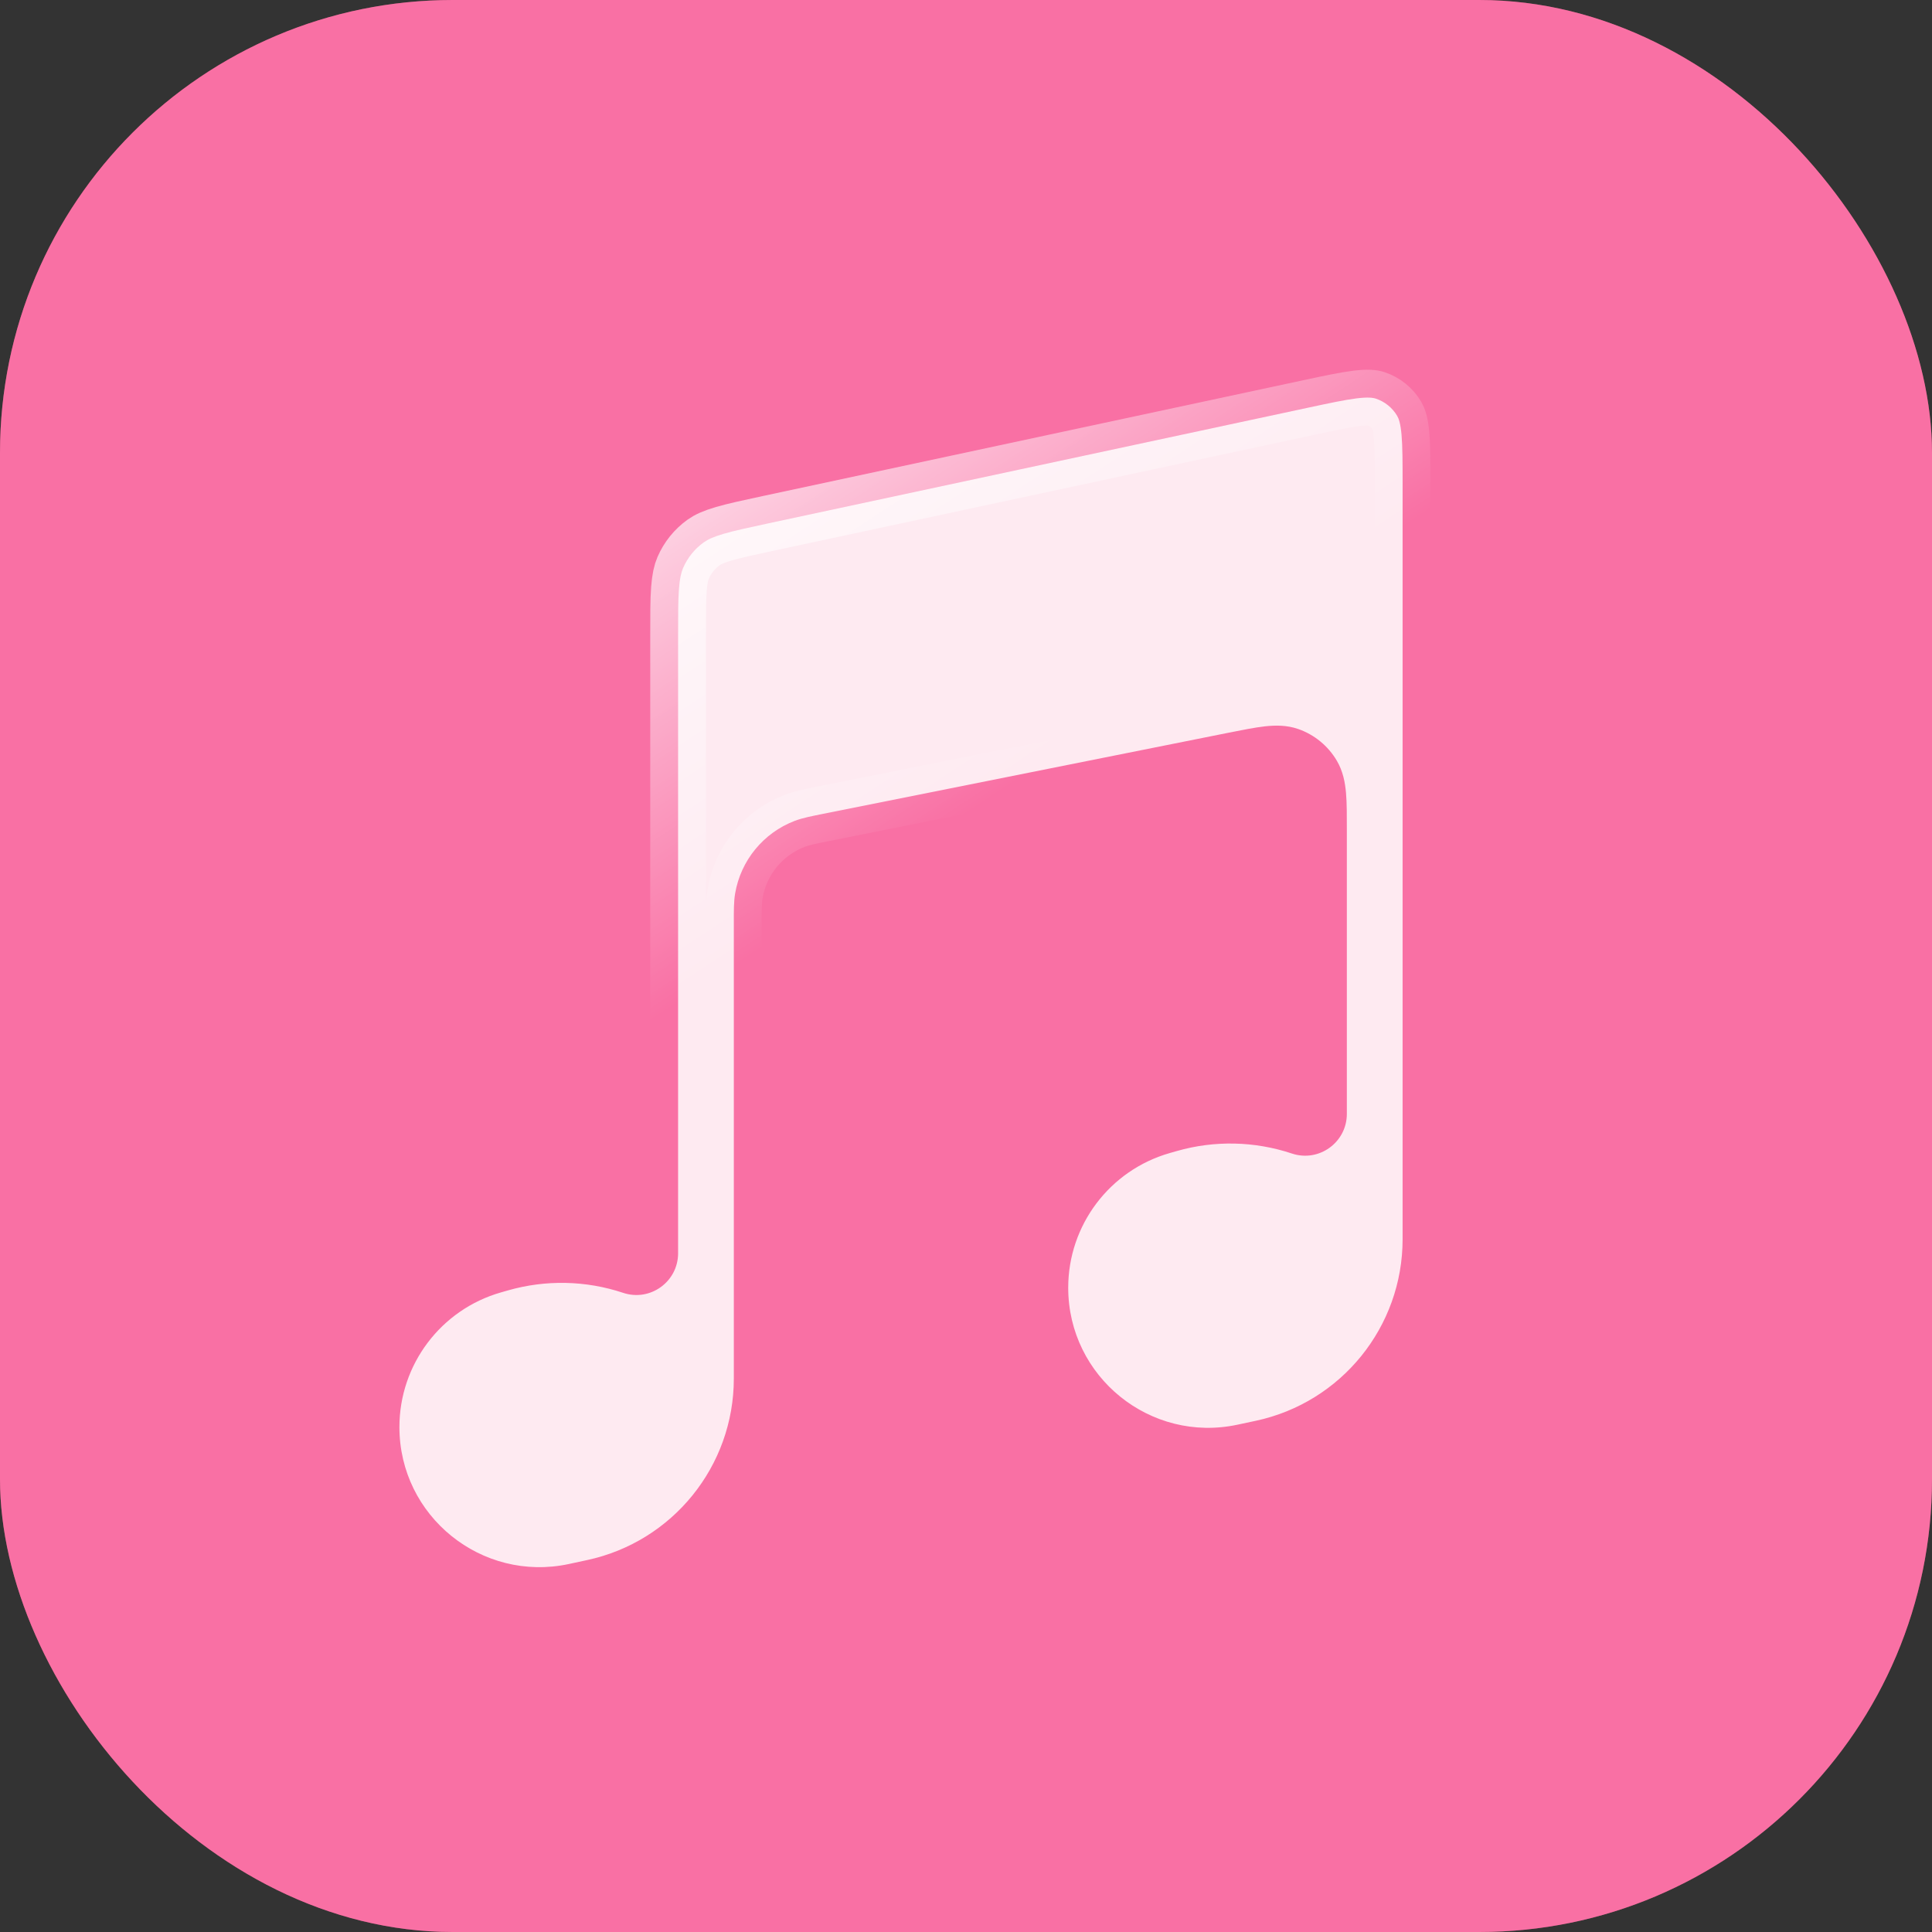
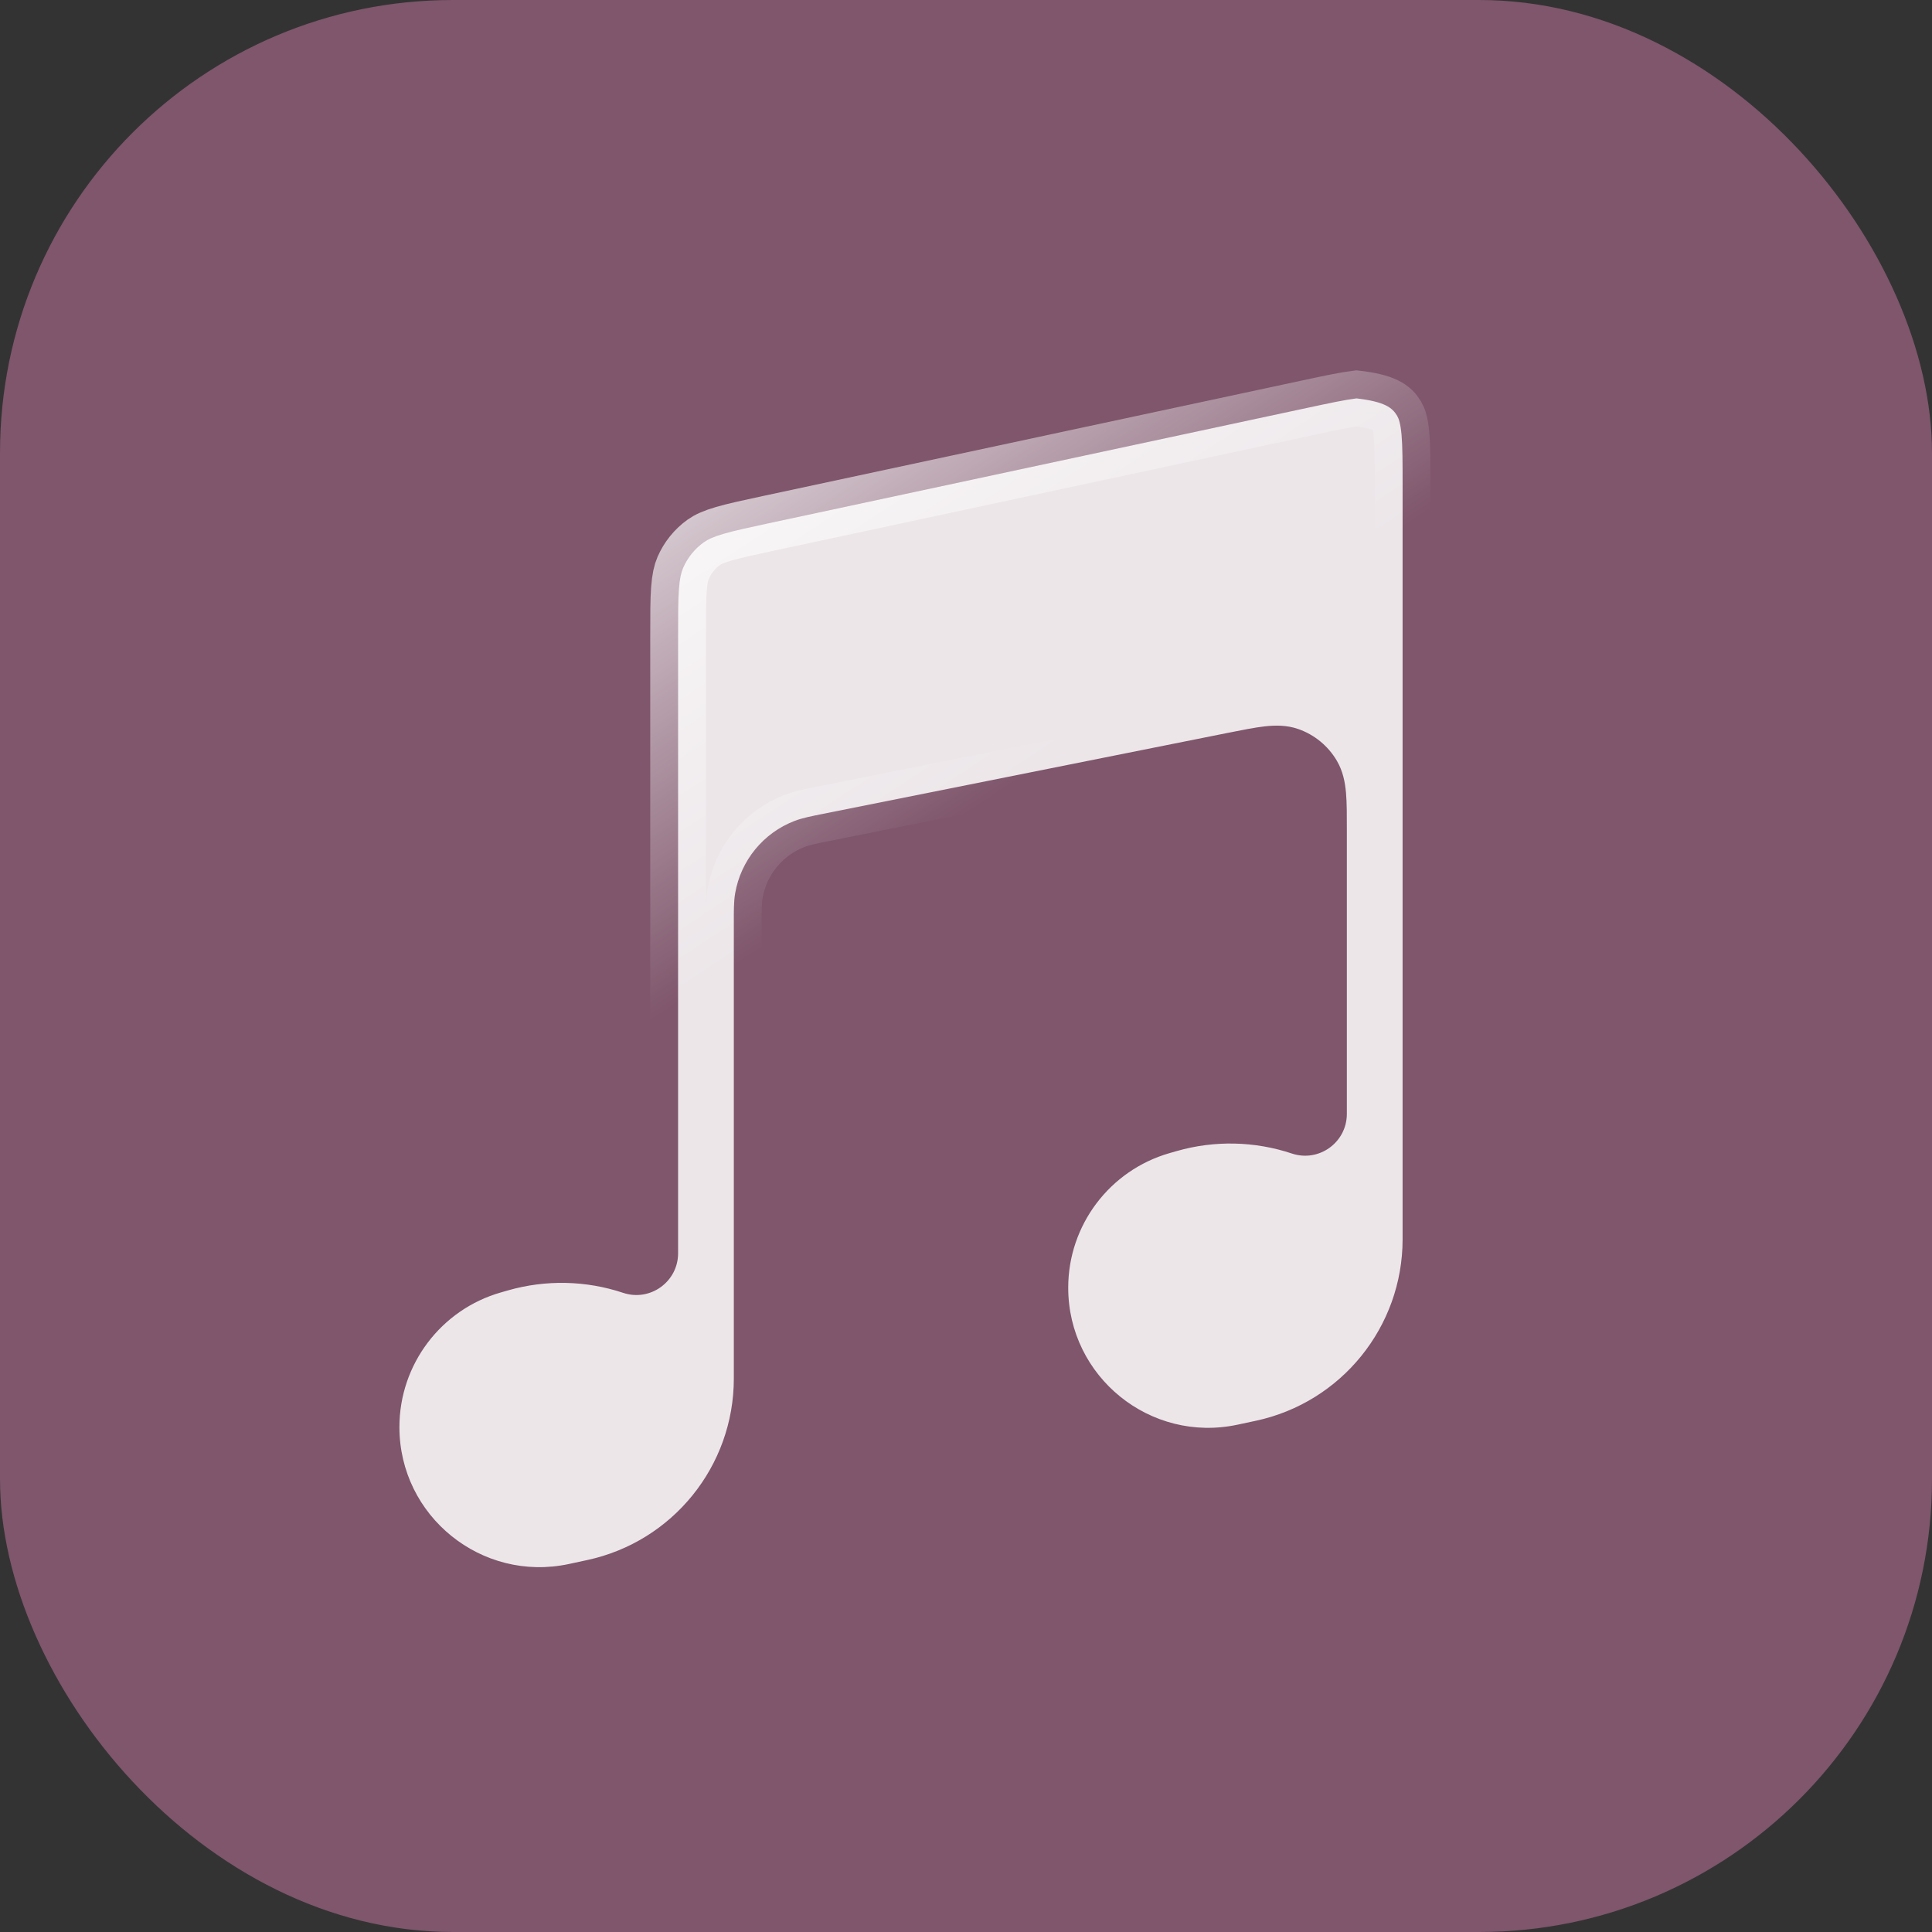
<svg xmlns="http://www.w3.org/2000/svg" width="64" height="64" viewBox="0 0 64 64" fill="none">
  <rect x="0" y="0" width="64" height="64" fill="#333333" stroke="none" />
-   <rect width="64" height="64" rx="15" fill="#FF5F91" />
  <rect width="64" height="64" rx="15" fill="#F18BC1" fill-opacity="0.4" />
-   <path d="M44.935 13.197C45.316 13.15 45.484 13.174 45.581 13.207C45.875 13.306 46.124 13.507 46.282 13.774C46.334 13.863 46.394 14.021 46.428 14.404C46.462 14.795 46.463 15.31 46.463 16.077V41.052C46.463 43.951 44.437 46.457 41.602 47.065L40.997 47.194C38.109 47.813 35.386 45.611 35.386 42.657C35.386 40.586 36.759 38.765 38.751 38.196L38.985 38.129C40.234 37.772 41.562 37.801 42.795 38.212C43.691 38.511 44.616 37.844 44.616 36.899V27.498C44.616 27.021 44.618 26.603 44.588 26.263C44.557 25.915 44.488 25.547 44.286 25.203C43.997 24.71 43.541 24.335 43.001 24.148C42.624 24.018 42.249 24.023 41.902 24.061C41.563 24.099 41.154 24.182 40.685 24.275L27.269 26.959C26.89 27.035 26.59 27.092 26.324 27.193C25.288 27.59 24.538 28.504 24.352 29.598C24.305 29.878 24.309 30.183 24.309 30.569V45.667C24.309 48.567 22.283 51.072 19.447 51.68L18.844 51.81C15.956 52.428 13.231 50.226 13.231 47.273C13.232 45.201 14.605 43.381 16.597 42.812L16.831 42.745C18.08 42.388 19.409 42.416 20.642 42.827C21.538 43.126 22.463 42.459 22.463 41.515V21.052C22.463 20.357 22.463 19.886 22.49 19.517C22.517 19.16 22.565 18.962 22.629 18.814C22.776 18.474 23.013 18.18 23.314 17.965C23.447 17.871 23.63 17.782 23.974 17.682C24.329 17.578 24.79 17.479 25.469 17.333L43.292 13.514C44.042 13.353 44.545 13.246 44.935 13.197Z" fill="white" fill-opacity="0.85" stroke="url(#paint0_linear_76_14216)" stroke-width="1.846" />
+   <path d="M44.935 13.197C45.875 13.306 46.124 13.507 46.282 13.774C46.334 13.863 46.394 14.021 46.428 14.404C46.462 14.795 46.463 15.31 46.463 16.077V41.052C46.463 43.951 44.437 46.457 41.602 47.065L40.997 47.194C38.109 47.813 35.386 45.611 35.386 42.657C35.386 40.586 36.759 38.765 38.751 38.196L38.985 38.129C40.234 37.772 41.562 37.801 42.795 38.212C43.691 38.511 44.616 37.844 44.616 36.899V27.498C44.616 27.021 44.618 26.603 44.588 26.263C44.557 25.915 44.488 25.547 44.286 25.203C43.997 24.71 43.541 24.335 43.001 24.148C42.624 24.018 42.249 24.023 41.902 24.061C41.563 24.099 41.154 24.182 40.685 24.275L27.269 26.959C26.89 27.035 26.59 27.092 26.324 27.193C25.288 27.59 24.538 28.504 24.352 29.598C24.305 29.878 24.309 30.183 24.309 30.569V45.667C24.309 48.567 22.283 51.072 19.447 51.68L18.844 51.81C15.956 52.428 13.231 50.226 13.231 47.273C13.232 45.201 14.605 43.381 16.597 42.812L16.831 42.745C18.08 42.388 19.409 42.416 20.642 42.827C21.538 43.126 22.463 42.459 22.463 41.515V21.052C22.463 20.357 22.463 19.886 22.49 19.517C22.517 19.16 22.565 18.962 22.629 18.814C22.776 18.474 23.013 18.18 23.314 17.965C23.447 17.871 23.63 17.782 23.974 17.682C24.329 17.578 24.79 17.479 25.469 17.333L43.292 13.514C44.042 13.353 44.545 13.246 44.935 13.197Z" fill="white" fill-opacity="0.85" stroke="url(#paint0_linear_76_14216)" stroke-width="1.846" />
  <defs>
    <linearGradient id="paint0_linear_76_14216" x1="34.155" y1="25.538" x2="23.288" y2="8.978" gradientUnits="userSpaceOnUse">
      <stop stop-color="white" stop-opacity="0" />
      <stop offset="1" stop-color="white" />
    </linearGradient>
  </defs>
</svg>